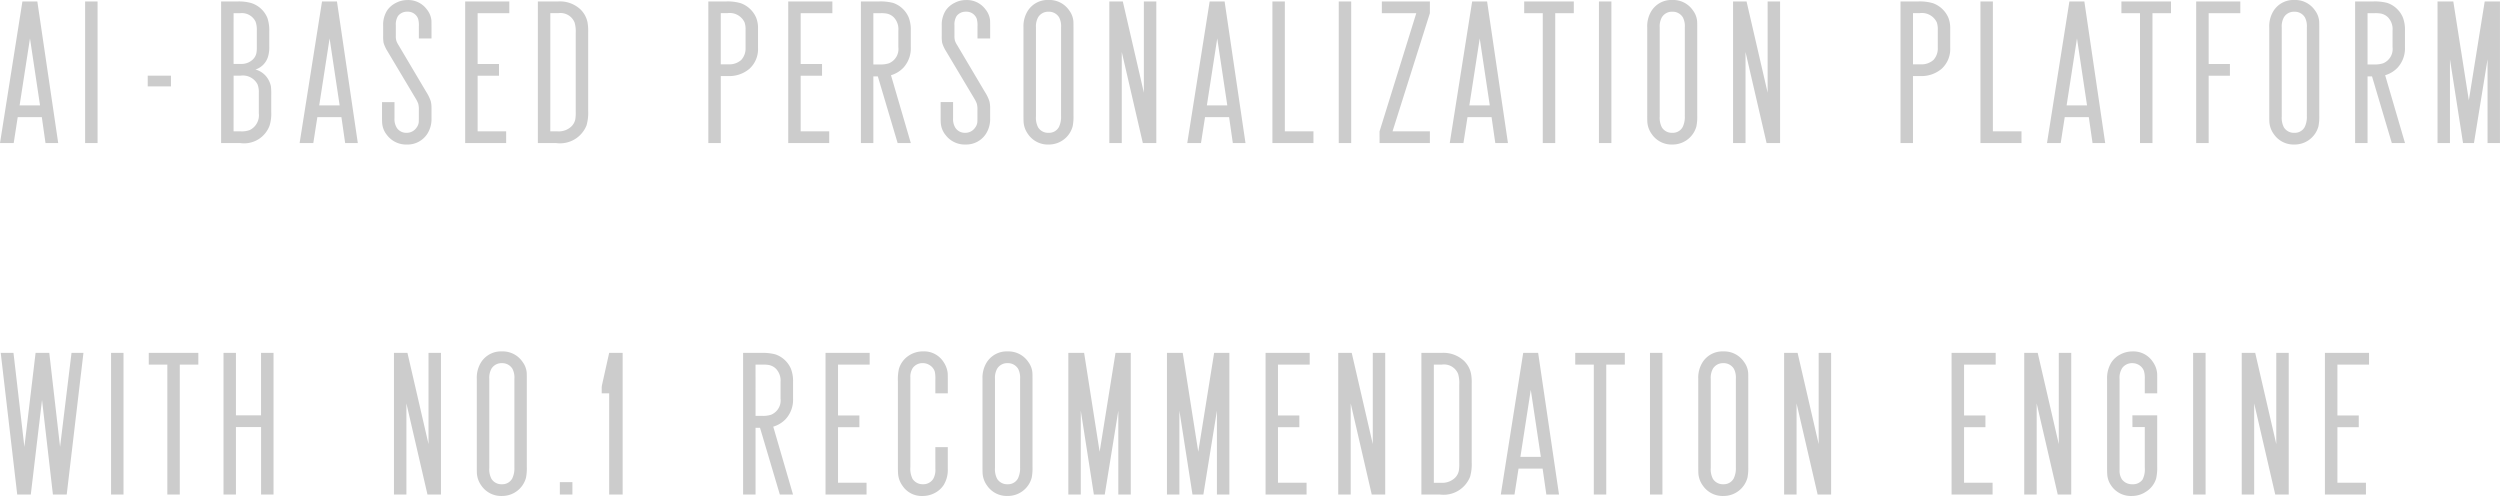
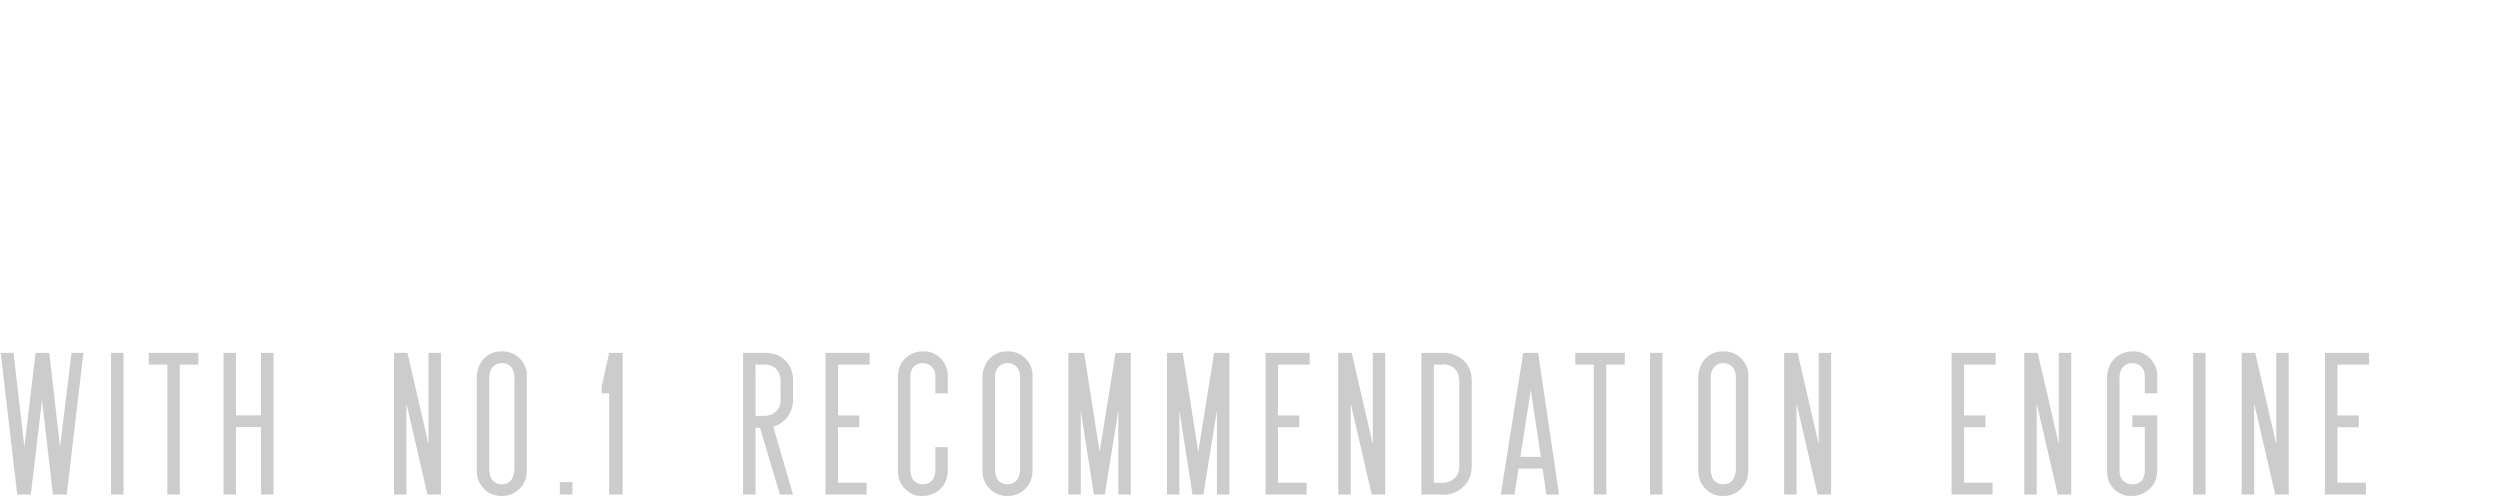
<svg xmlns="http://www.w3.org/2000/svg" width="305.891" height="60.685" viewBox="0 0 305.891 60.685">
  <g id="Group_17305" data-name="Group 17305" transform="translate(-132.476 -661.858)">
-     <path id="Path_17456" data-name="Path 17456" d="M.432,0,3.174-17.329H5L7.554,0H6L5.548-3.174H2.6L2.107,0Zm4.9-4.608L4.1-12.81l-1.27,8.2ZM10.847,0V-17.329H12.37V0Zm7.66-6.932v-1.32h2.844v1.32ZM27.488,0V-17.329h2.019a5.727,5.727,0,0,1,1.65.19,3.16,3.16,0,0,1,2.006,1.866,4.836,4.836,0,0,1,.216,1.638v1.8a3.9,3.9,0,0,1-.152,1.257A2.363,2.363,0,0,1,31.69-9,2.562,2.562,0,0,1,33.15-7.96a2.785,2.785,0,0,1,.432,1.028,9.06,9.06,0,0,1,.038,1.1v2.082a4.824,4.824,0,0,1-.2,1.6A3.316,3.316,0,0,1,29.837,0Zm1.523-1.435H29.9A2.771,2.771,0,0,0,31-1.6,2.013,2.013,0,0,0,32.1-3.656V-6.145a2.6,2.6,0,0,0-.152-1.028,2.022,2.022,0,0,0-2.069-1.079h-.863Zm0-8.252h.863a2,2,0,0,0,1.511-.559,1.553,1.553,0,0,0,.419-.762,3.7,3.7,0,0,0,.051-.774v-1.98a2.875,2.875,0,0,0-.152-1.092,1.855,1.855,0,0,0-1.866-1.041h-.825ZM37.091,0l2.742-17.329h1.828L44.213,0H42.664l-.457-3.174H39.262L38.766,0Zm4.9-4.608-1.231-8.2-1.27,8.2Zm5.185-.406H48.7v1.968A2,2,0,0,0,49-1.841a1.377,1.377,0,0,0,1.168.584A1.441,1.441,0,0,0,51.4-1.892a1.368,1.368,0,0,0,.267-.635q.013-.127.013-.533v-.99a2.579,2.579,0,0,0-.076-.774,3.882,3.882,0,0,0-.33-.66l-3.453-5.789a4.137,4.137,0,0,1-.457-1,4.991,4.991,0,0,1-.051-.876v-1.231a3.275,3.275,0,0,1,.508-1.879,2.843,2.843,0,0,1,1.066-.9,3.014,3.014,0,0,1,1.409-.343,2.819,2.819,0,0,1,2.349,1.13,2.531,2.531,0,0,1,.571,1.333q.013.19.013.762V-12.8H51.683v-1.485a2.934,2.934,0,0,0-.089-.914,1.333,1.333,0,0,0-1.333-.876,1.363,1.363,0,0,0-1.143.546,2,2,0,0,0-.254,1.143v1.231a2.148,2.148,0,0,0,.063.635,2.464,2.464,0,0,0,.267.533l3.4,5.738a5.054,5.054,0,0,1,.546,1.13,3.45,3.45,0,0,1,.089.851v1.219a3.346,3.346,0,0,1-.521,1.93A2.88,2.88,0,0,1,50.21.178,2.938,2.938,0,0,1,47.785-.978,2.606,2.606,0,0,1,47.2-2.361q-.025-.254-.025-.686ZM57.35,0V-17.329h5.4v1.435H58.873v6.221h2.615v1.435H58.873v6.8h3.491V0Zm8.892,0V-17.329h2.476a3.676,3.676,0,0,1,2.742.978,3.043,3.043,0,0,1,.863,1.6,6.177,6.177,0,0,1,.076,1.206v9.623a5.527,5.527,0,0,1-.2,1.752A3.486,3.486,0,0,1,68.489,0Zm1.523-1.435h.889a2.237,2.237,0,0,0,1.714-.622,1.713,1.713,0,0,0,.457-.851,5.517,5.517,0,0,0,.051-.952v-9.6a3.9,3.9,0,0,0-.14-1.295,1.86,1.86,0,0,0-1.98-1.143h-.99ZM87.1,0V-17.329h2.184a5.658,5.658,0,0,1,1.79.216,3.255,3.255,0,0,1,1.866,1.739,3.371,3.371,0,0,1,.241,1.32v2.4a3.256,3.256,0,0,1-1.066,2.577,3.8,3.8,0,0,1-2.59.876h-.9V0Zm1.523-9.636h.939a2.178,2.178,0,0,0,1.562-.533,2.062,2.062,0,0,0,.533-1.485v-2.2a2.548,2.548,0,0,0-.127-.927,2.012,2.012,0,0,0-2.095-1.117h-.812ZM96.878,0V-17.329h5.4v1.435H98.4v6.221h2.615v1.435H98.4v6.8h3.491V0Zm8.892,0V-17.329h2.209a6.148,6.148,0,0,1,1.727.178,3.186,3.186,0,0,1,1.9,1.752,4.116,4.116,0,0,1,.267,1.625v2.031a3.5,3.5,0,0,1-.9,2.514,3.441,3.441,0,0,1-1.523.927L111.876,0h-1.612l-2.425-8.163h-.546V0Zm1.523-9.623h.774a3.2,3.2,0,0,0,1.13-.14,1.892,1.892,0,0,0,1.155-1.98v-2.031a2.092,2.092,0,0,0-.559-1.612,1.713,1.713,0,0,0-.851-.457,3.7,3.7,0,0,0-.774-.051h-.876Zm8.232,4.608h1.523v1.968a2,2,0,0,0,.3,1.206,1.377,1.377,0,0,0,1.168.584,1.441,1.441,0,0,0,1.231-.635,1.368,1.368,0,0,0,.267-.635q.013-.127.013-.533v-.99a2.579,2.579,0,0,0-.076-.774,3.882,3.882,0,0,0-.33-.66l-3.453-5.789a4.137,4.137,0,0,1-.457-1,4.991,4.991,0,0,1-.051-.876v-1.231a3.275,3.275,0,0,1,.508-1.879,2.843,2.843,0,0,1,1.066-.9,3.014,3.014,0,0,1,1.409-.343A2.819,2.819,0,0,1,121-16.377a2.531,2.531,0,0,1,.571,1.333q.013.19.013.762V-12.8h-1.549v-1.485a2.934,2.934,0,0,0-.089-.914,1.333,1.333,0,0,0-1.333-.876,1.363,1.363,0,0,0-1.143.546,2,2,0,0,0-.254,1.143v1.231a2.148,2.148,0,0,0,.063.635,2.464,2.464,0,0,0,.267.533l3.4,5.738a5.054,5.054,0,0,1,.546,1.13,3.45,3.45,0,0,1,.089.851v1.219a3.346,3.346,0,0,1-.521,1.93,2.88,2.88,0,0,1-2.5,1.295,2.938,2.938,0,0,1-2.425-1.155,2.606,2.606,0,0,1-.584-1.384q-.025-.254-.025-.686Zm10.136,1.638V-14.155a3.559,3.559,0,0,1,.482-1.955,2.882,2.882,0,0,1,2.59-1.4,2.932,2.932,0,0,1,2.526,1.282,2.565,2.565,0,0,1,.508,1.32q.013.165.013.749V-3.377a5.946,5.946,0,0,1-.1,1.32A3,3,0,0,1,130.5-.368a3.025,3.025,0,0,1-1.765.546,2.929,2.929,0,0,1-2.514-1.27,2.851,2.851,0,0,1-.546-1.485Q125.661-2.818,125.661-3.377Zm4.6,0V-14.155a2.343,2.343,0,0,0-.229-1.206,1.446,1.446,0,0,0-1.308-.711,1.43,1.43,0,0,0-1.282.7,2.3,2.3,0,0,0-.254,1.219V-3.25a2.518,2.518,0,0,0,.267,1.333,1.432,1.432,0,0,0,1.282.66,1.372,1.372,0,0,0,1.257-.7A2.83,2.83,0,0,0,130.256-3.377ZM136.165,0V-17.329h1.65L140.392-6.17V-17.329h1.523V0h-1.65l-2.577-11.146V0ZM145.7,0l2.742-17.329h1.828L152.826,0h-1.549l-.457-3.174h-2.945L147.38,0Zm4.9-4.608-1.231-8.2-1.27,8.2ZM156.119,0V-17.329h1.523V-1.435h3.5V0Zm8.117,0V-17.329h1.523V0Zm4.994,0V-1.435l4.494-14.46H169.51v-1.435h5.878v1.435l-4.57,14.46h4.57V0Zm8.587,0,2.742-17.329h1.828L184.94,0h-1.549l-.457-3.174h-2.945L179.494,0Zm4.9-4.608-1.231-8.2-1.27,8.2ZM189.2,0V-15.895h-2.272v-1.435h6.068v1.435h-2.272V0Zm6.873,0V-17.329h1.523V0Zm5.908-3.377V-14.155a3.559,3.559,0,0,1,.482-1.955,2.882,2.882,0,0,1,2.59-1.4,2.932,2.932,0,0,1,2.526,1.282,2.565,2.565,0,0,1,.508,1.32q.013.165.013.749V-3.377a5.946,5.946,0,0,1-.1,1.32,3,3,0,0,1-1.181,1.688,3.025,3.025,0,0,1-1.765.546,2.929,2.929,0,0,1-2.514-1.27,2.851,2.851,0,0,1-.546-1.485Q201.98-2.818,201.98-3.377Zm4.6,0V-14.155a2.343,2.343,0,0,0-.229-1.206,1.446,1.446,0,0,0-1.308-.711,1.43,1.43,0,0,0-1.282.7,2.3,2.3,0,0,0-.254,1.219V-3.25a2.518,2.518,0,0,0,.267,1.333,1.432,1.432,0,0,0,1.282.66,1.372,1.372,0,0,0,1.257-.7A2.83,2.83,0,0,0,206.576-3.377ZM212.484,0V-17.329h1.65L216.712-6.17V-17.329h1.523V0h-1.65l-2.577-11.146V0Zm20.488,0V-17.329h2.184a5.658,5.658,0,0,1,1.79.216,3.255,3.255,0,0,1,1.866,1.739,3.371,3.371,0,0,1,.241,1.32v2.4a3.256,3.256,0,0,1-1.066,2.577,3.8,3.8,0,0,1-2.59.876h-.9V0ZM234.5-9.636h.939A2.178,2.178,0,0,0,237-10.169a2.062,2.062,0,0,0,.533-1.485v-2.2a2.548,2.548,0,0,0-.127-.927,2.012,2.012,0,0,0-2.095-1.117H234.5ZM242.752,0V-17.329h1.523V-1.435h3.5V0Zm8.143,0,2.742-17.329h1.828L258.017,0h-1.549l-.457-3.174h-2.945L252.571,0Zm4.9-4.608-1.231-8.2-1.27,8.2ZM262.275,0V-15.895H260v-1.435h6.068v1.435H263.8V0Zm6.873,0V-17.329h5.4v1.435h-3.872v6.221h2.6v1.435h-2.6V0Zm8.943-3.377V-14.155a3.558,3.558,0,0,1,.482-1.955,2.882,2.882,0,0,1,2.59-1.4,2.932,2.932,0,0,1,2.526,1.282,2.564,2.564,0,0,1,.508,1.32q.013.165.013.749V-3.377a5.945,5.945,0,0,1-.1,1.32,3,3,0,0,1-1.181,1.688,3.025,3.025,0,0,1-1.765.546,2.929,2.929,0,0,1-2.514-1.27,2.851,2.851,0,0,1-.546-1.485Q278.091-2.818,278.091-3.377Zm4.6,0V-14.155a2.343,2.343,0,0,0-.229-1.206,1.446,1.446,0,0,0-1.308-.711,1.43,1.43,0,0,0-1.282.7,2.3,2.3,0,0,0-.254,1.219V-3.25a2.518,2.518,0,0,0,.267,1.333,1.432,1.432,0,0,0,1.282.66,1.372,1.372,0,0,0,1.257-.7A2.83,2.83,0,0,0,282.687-3.377ZM288.595,0V-17.329H290.8a6.148,6.148,0,0,1,1.727.178,3.186,3.186,0,0,1,1.9,1.752,4.116,4.116,0,0,1,.267,1.625v2.031a3.5,3.5,0,0,1-.9,2.514,3.441,3.441,0,0,1-1.523.927L294.7,0h-1.612l-2.425-8.163h-.546V0Zm1.523-9.623h.774a3.2,3.2,0,0,0,1.13-.14,1.892,1.892,0,0,0,1.155-1.98v-2.031a2.092,2.092,0,0,0-.559-1.612,1.713,1.713,0,0,0-.851-.457,3.7,3.7,0,0,0-.774-.051h-.876ZM298.68,0V-17.329h1.93l1.9,12.1,1.942-12.1h1.866V0H304.8V-10.258L303.136,0H301.8l-1.6-10.258V0Z" transform="translate(132.044 679.365)" fill="#ccc" />
    <path id="Path_17457" data-name="Path 17457" d="M2.539,0,.521-17.329H2.082l1.333,11.5,1.371-11.5H6.462l1.32,11.5,1.4-11.5h1.46L8.595,0H6.906L5.573-11.565,4.2,0ZM14.021,0V-17.329h1.523V0Zm6.886,0V-15.895H18.634v-1.435H24.7v1.435H22.43V0ZM27.78,0V-17.329H29.3v7.643h3.072v-7.643H33.9V0H32.376V-8.252H29.3V0ZM48.636,0V-17.329h1.65L52.863-6.17V-17.329h1.523V0h-1.65L50.159-11.146V0ZM58.772-3.377V-14.155a3.559,3.559,0,0,1,.482-1.955,2.882,2.882,0,0,1,2.59-1.4,2.932,2.932,0,0,1,2.526,1.282,2.564,2.564,0,0,1,.508,1.32q.013.165.013.749V-3.377a5.945,5.945,0,0,1-.1,1.32A3,3,0,0,1,63.609-.368a3.025,3.025,0,0,1-1.765.546,2.929,2.929,0,0,1-2.514-1.27,2.851,2.851,0,0,1-.546-1.485Q58.772-2.818,58.772-3.377Zm4.6,0V-14.155a2.343,2.343,0,0,0-.229-1.206,1.446,1.446,0,0,0-1.308-.711,1.43,1.43,0,0,0-1.282.7,2.3,2.3,0,0,0-.254,1.219V-3.25a2.518,2.518,0,0,0,.267,1.333,1.432,1.432,0,0,0,1.282.66,1.372,1.372,0,0,0,1.257-.7A2.83,2.83,0,0,0,63.367-3.377ZM68.933,0V-1.511h1.536V0Zm6.035,0V-12.378h-.914v-.7a2.1,2.1,0,0,1,.063-.432l.851-3.821h1.65V0ZM91.355,0V-17.329h2.209a6.148,6.148,0,0,1,1.727.178A3.186,3.186,0,0,1,97.2-15.4a4.116,4.116,0,0,1,.267,1.625v2.031a3.5,3.5,0,0,1-.9,2.514,3.441,3.441,0,0,1-1.523.927L97.462,0H95.85L93.425-8.163h-.546V0Zm1.523-9.623h.774a3.2,3.2,0,0,0,1.13-.14,1.892,1.892,0,0,0,1.155-1.98v-2.031a2.092,2.092,0,0,0-.559-1.612,1.713,1.713,0,0,0-.851-.457,3.7,3.7,0,0,0-.774-.051h-.876ZM101.441,0V-17.329h5.4v1.435h-3.872v6.221h2.615v1.435h-2.615v6.8h3.491V0Zm13.437-5.8H116.4v2.653a3.533,3.533,0,0,1-.508,1.993,2.9,2.9,0,0,1-1.079.965,3.139,3.139,0,0,1-1.485.368,2.821,2.821,0,0,1-2.5-1.295,2.813,2.813,0,0,1-.508-1.4q-.025-.343-.025-1.016V-13.863a5.831,5.831,0,0,1,.127-1.511,2.915,2.915,0,0,1,1.231-1.638,3.1,3.1,0,0,1,1.727-.5,2.82,2.82,0,0,1,2.539,1.358,2.99,2.99,0,0,1,.47,1.308q.013.241.013.8v1.663h-1.523v-1.663a4.413,4.413,0,0,0-.063-.965,1.43,1.43,0,0,0-.647-.825,1.535,1.535,0,0,0-.838-.241,1.458,1.458,0,0,0-1.219.6,1.974,1.974,0,0,0-.292,1.181V-3.377a2.8,2.8,0,0,0,.267,1.46,1.471,1.471,0,0,0,1.282.66,1.424,1.424,0,0,0,1.244-.647,2.188,2.188,0,0,0,.267-1.244Zm5.769,2.425V-14.155a3.559,3.559,0,0,1,.482-1.955,2.882,2.882,0,0,1,2.59-1.4,2.932,2.932,0,0,1,2.526,1.282,2.564,2.564,0,0,1,.508,1.32q.013.165.013.749V-3.377a5.945,5.945,0,0,1-.1,1.32,3,3,0,0,1-1.181,1.688,3.025,3.025,0,0,1-1.765.546,2.929,2.929,0,0,1-2.514-1.27,2.851,2.851,0,0,1-.546-1.485Q120.646-2.818,120.646-3.377Zm4.6,0V-14.155a2.343,2.343,0,0,0-.229-1.206,1.446,1.446,0,0,0-1.308-.711,1.43,1.43,0,0,0-1.282.7,2.3,2.3,0,0,0-.254,1.219V-3.25a2.518,2.518,0,0,0,.267,1.333,1.432,1.432,0,0,0,1.282.66,1.372,1.372,0,0,0,1.257-.7A2.83,2.83,0,0,0,125.242-3.377ZM131.15,0V-17.329h1.93l1.9,12.1,1.942-12.1h1.866V0h-1.523V-10.258L135.606,0h-1.333l-1.6-10.258V0Zm12.066,0V-17.329h1.93l1.9,12.1,1.942-12.1h1.866V0h-1.523V-10.258L147.672,0h-1.333l-1.6-10.258V0Zm12.066,0V-17.329h5.4v1.435H156.8v6.221h2.615v1.435H156.8v6.8H160.3V0Zm8.892,0V-17.329h1.65L168.4-6.17V-17.329h1.523V0h-1.65L165.7-11.146V0Zm10.174,0V-17.329h2.476a3.676,3.676,0,0,1,2.742.978,3.043,3.043,0,0,1,.863,1.6,6.177,6.177,0,0,1,.076,1.206v9.623a5.527,5.527,0,0,1-.2,1.752A3.486,3.486,0,0,1,176.594,0Zm1.523-1.435h.889a2.237,2.237,0,0,0,1.714-.622,1.713,1.713,0,0,0,.457-.851,5.516,5.516,0,0,0,.051-.952v-9.6a3.9,3.9,0,0,0-.14-1.295,1.86,1.86,0,0,0-1.98-1.143h-.99ZM184.064,0l2.742-17.329h1.828L191.186,0h-1.549l-.457-3.174h-2.945L185.74,0Zm4.9-4.608-1.231-8.2-1.27,8.2ZM195.444,0V-15.895h-2.272v-1.435h6.068v1.435h-2.272V0Zm6.873,0V-17.329h1.523V0Zm5.908-3.377V-14.155a3.559,3.559,0,0,1,.482-1.955,2.882,2.882,0,0,1,2.59-1.4,2.932,2.932,0,0,1,2.526,1.282,2.565,2.565,0,0,1,.508,1.32q.013.165.013.749V-3.377a5.946,5.946,0,0,1-.1,1.32,3,3,0,0,1-1.181,1.688A3.025,3.025,0,0,1,211.3.178a2.929,2.929,0,0,1-2.514-1.27,2.851,2.851,0,0,1-.546-1.485Q208.226-2.818,208.226-3.377Zm4.6,0V-14.155a2.343,2.343,0,0,0-.229-1.206,1.446,1.446,0,0,0-1.308-.711,1.43,1.43,0,0,0-1.282.7,2.3,2.3,0,0,0-.254,1.219V-3.25a2.518,2.518,0,0,0,.267,1.333,1.432,1.432,0,0,0,1.282.66,1.372,1.372,0,0,0,1.257-.7A2.83,2.83,0,0,0,212.822-3.377ZM218.73,0V-17.329h1.65L222.958-6.17V-17.329h1.523V0h-1.65l-2.577-11.146V0Zm20.488,0V-17.329h5.4v1.435h-3.872v6.221h2.615v1.435h-2.615v6.8h3.491V0Zm8.892,0V-17.329h1.65L252.337-6.17V-17.329h1.523V0h-1.65l-2.577-11.146V0Zm13.234-9.687h3.034V-3.44a5.958,5.958,0,0,1-.127,1.485,2.9,2.9,0,0,1-1.244,1.612,3.087,3.087,0,0,1-1.739.521,2.893,2.893,0,0,1-2.488-1.231,2.673,2.673,0,0,1-.508-1.333q-.025-.317-.025-.889V-14.117a3.677,3.677,0,0,1,.533-2.057,2.837,2.837,0,0,1,1.066-.952,3.13,3.13,0,0,1,1.523-.381,2.833,2.833,0,0,1,2.5,1.308,2.875,2.875,0,0,1,.5,1.346q.013.229.013.736v1.739h-1.523v-1.739a3.063,3.063,0,0,0-.1-.99,1.4,1.4,0,0,0-.584-.724,1.535,1.535,0,0,0-.838-.241,1.482,1.482,0,0,0-1.231.584,2.2,2.2,0,0,0-.33,1.371V-3.034a1.98,1.98,0,0,0,.279,1.168,1.523,1.523,0,0,0,1.295.609,1.412,1.412,0,0,0,1.244-.584,2.736,2.736,0,0,0,.267-1.435V-8.252h-1.511ZM268.775,0V-17.329H270.3V0Zm5.947,0V-17.329h1.65L278.949-6.17V-17.329h1.523V0h-1.65l-2.577-11.146V0ZM284.9,0V-17.329h5.4v1.435h-3.872v6.221h2.615v1.435h-2.615v6.8h3.491V0Z" transform="translate(132.044 722.365)" fill="#ccc" />
  </g>
</svg>